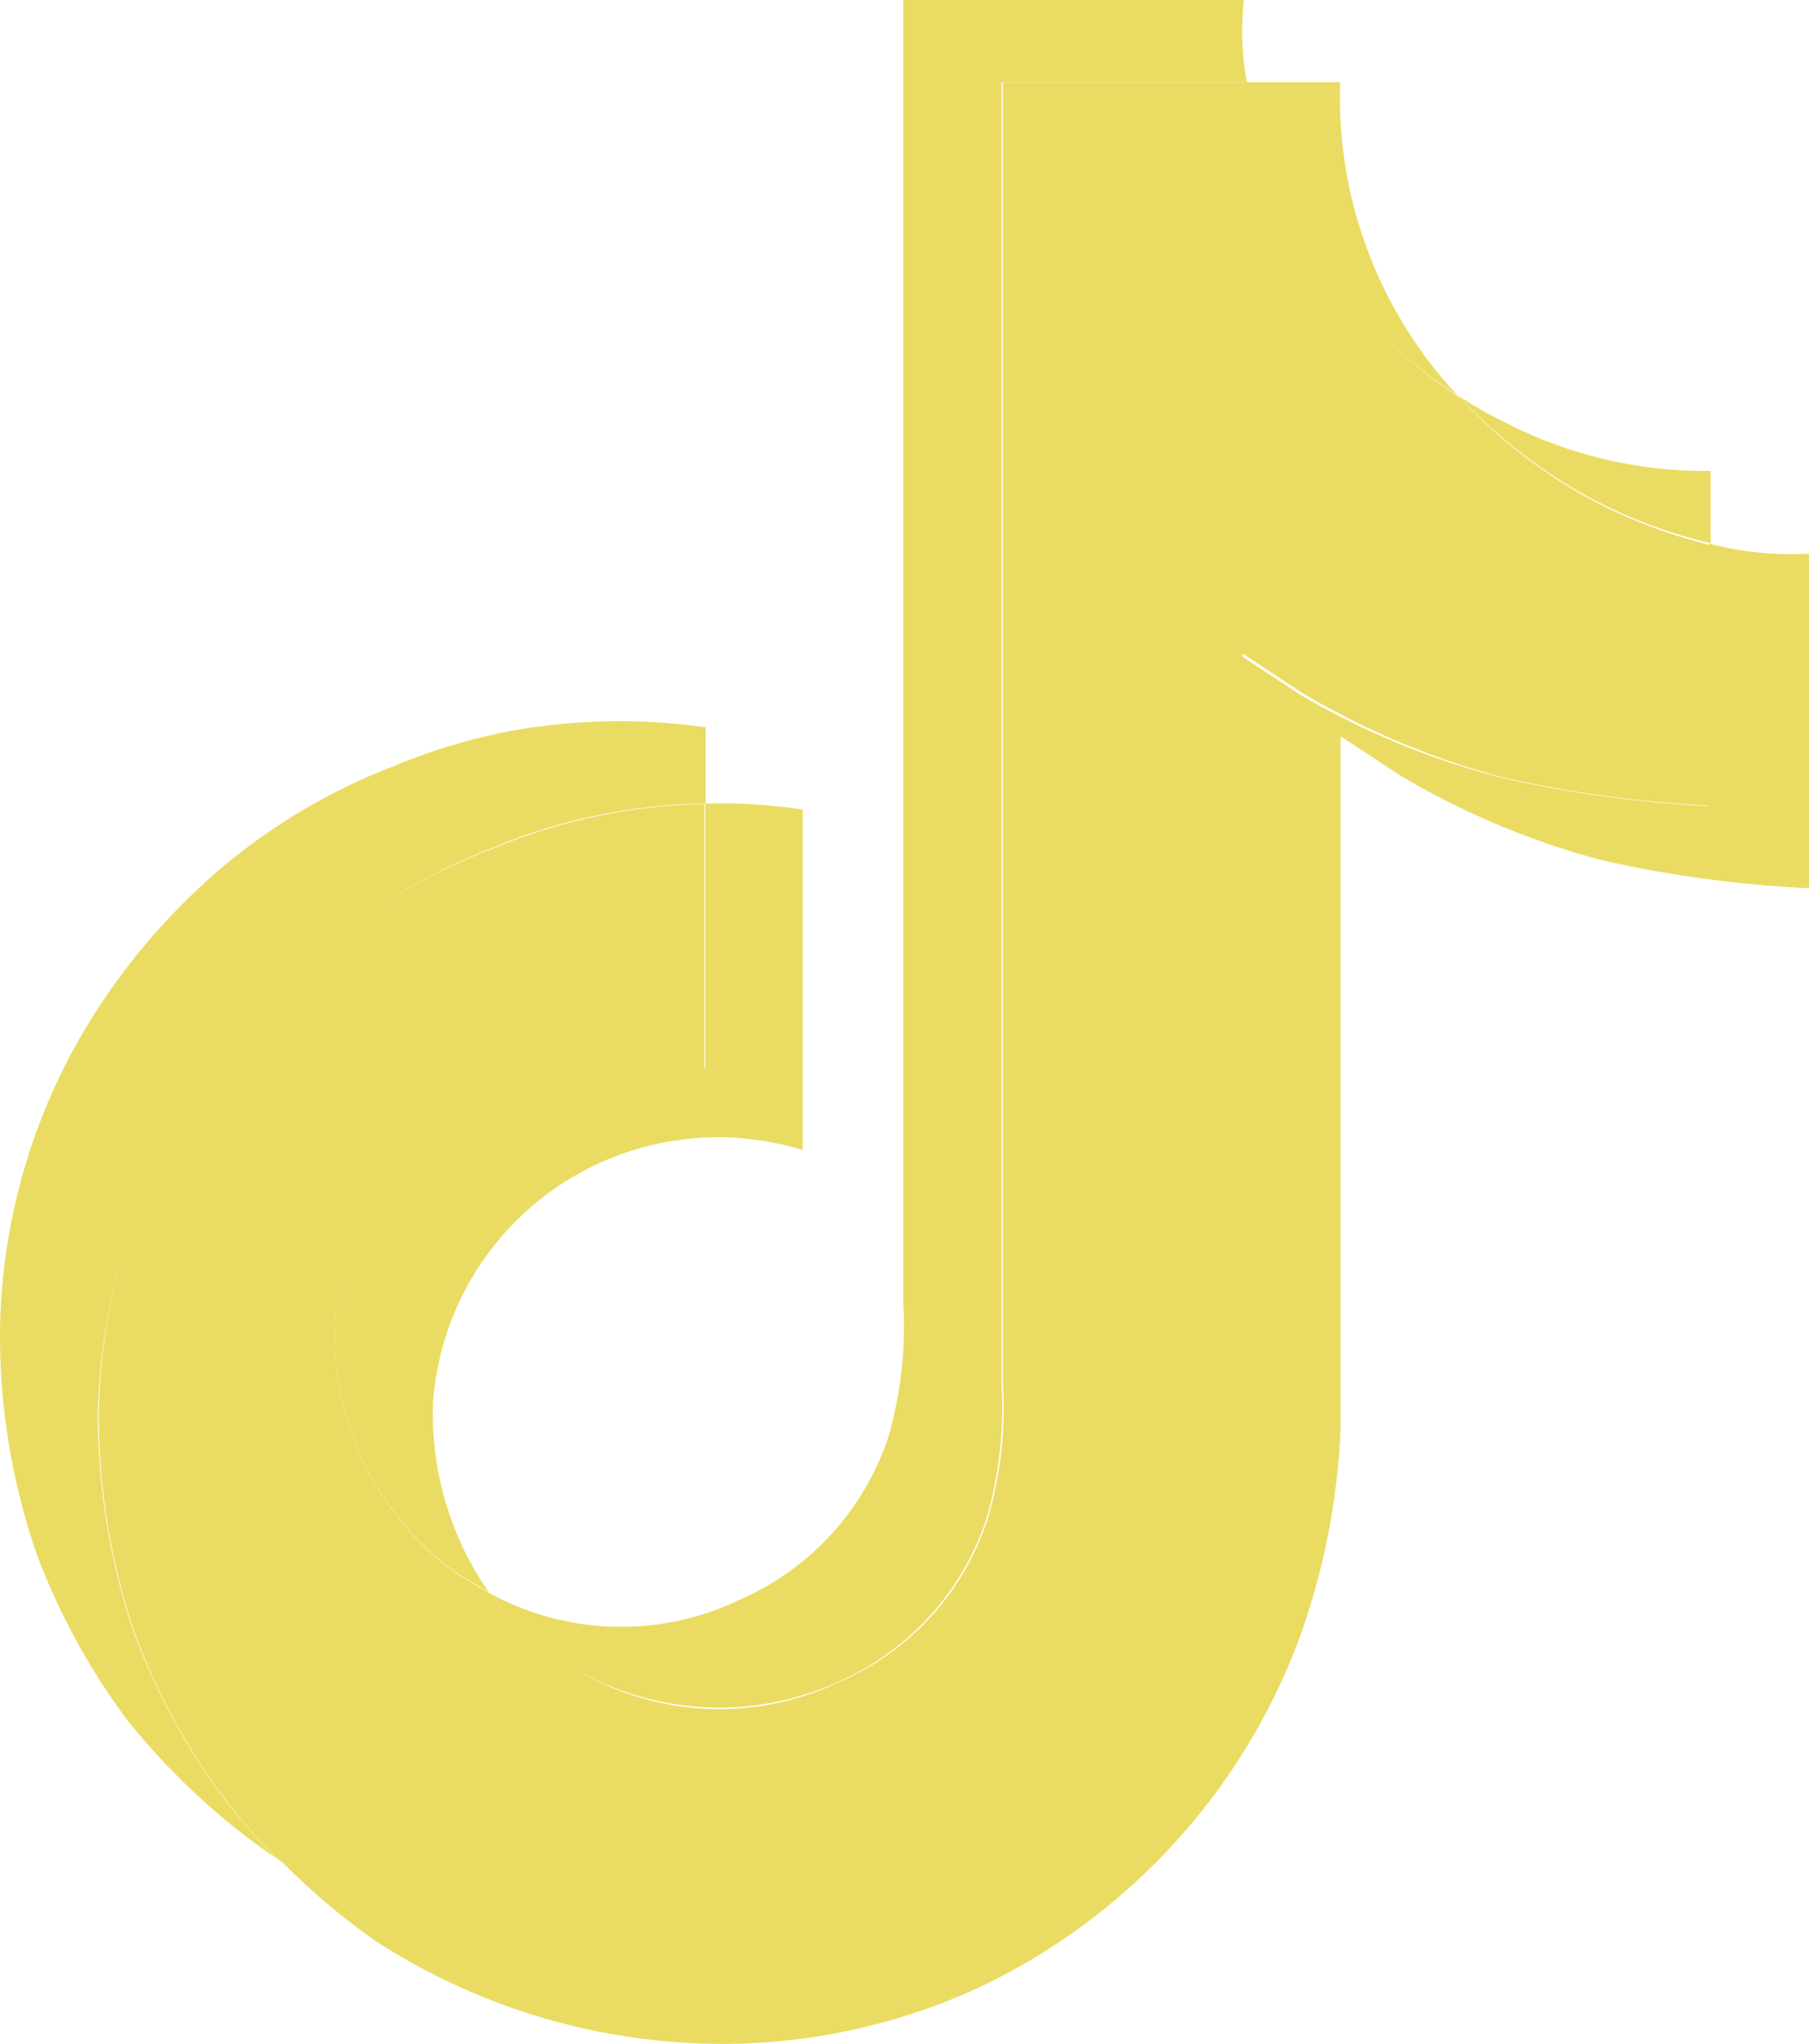
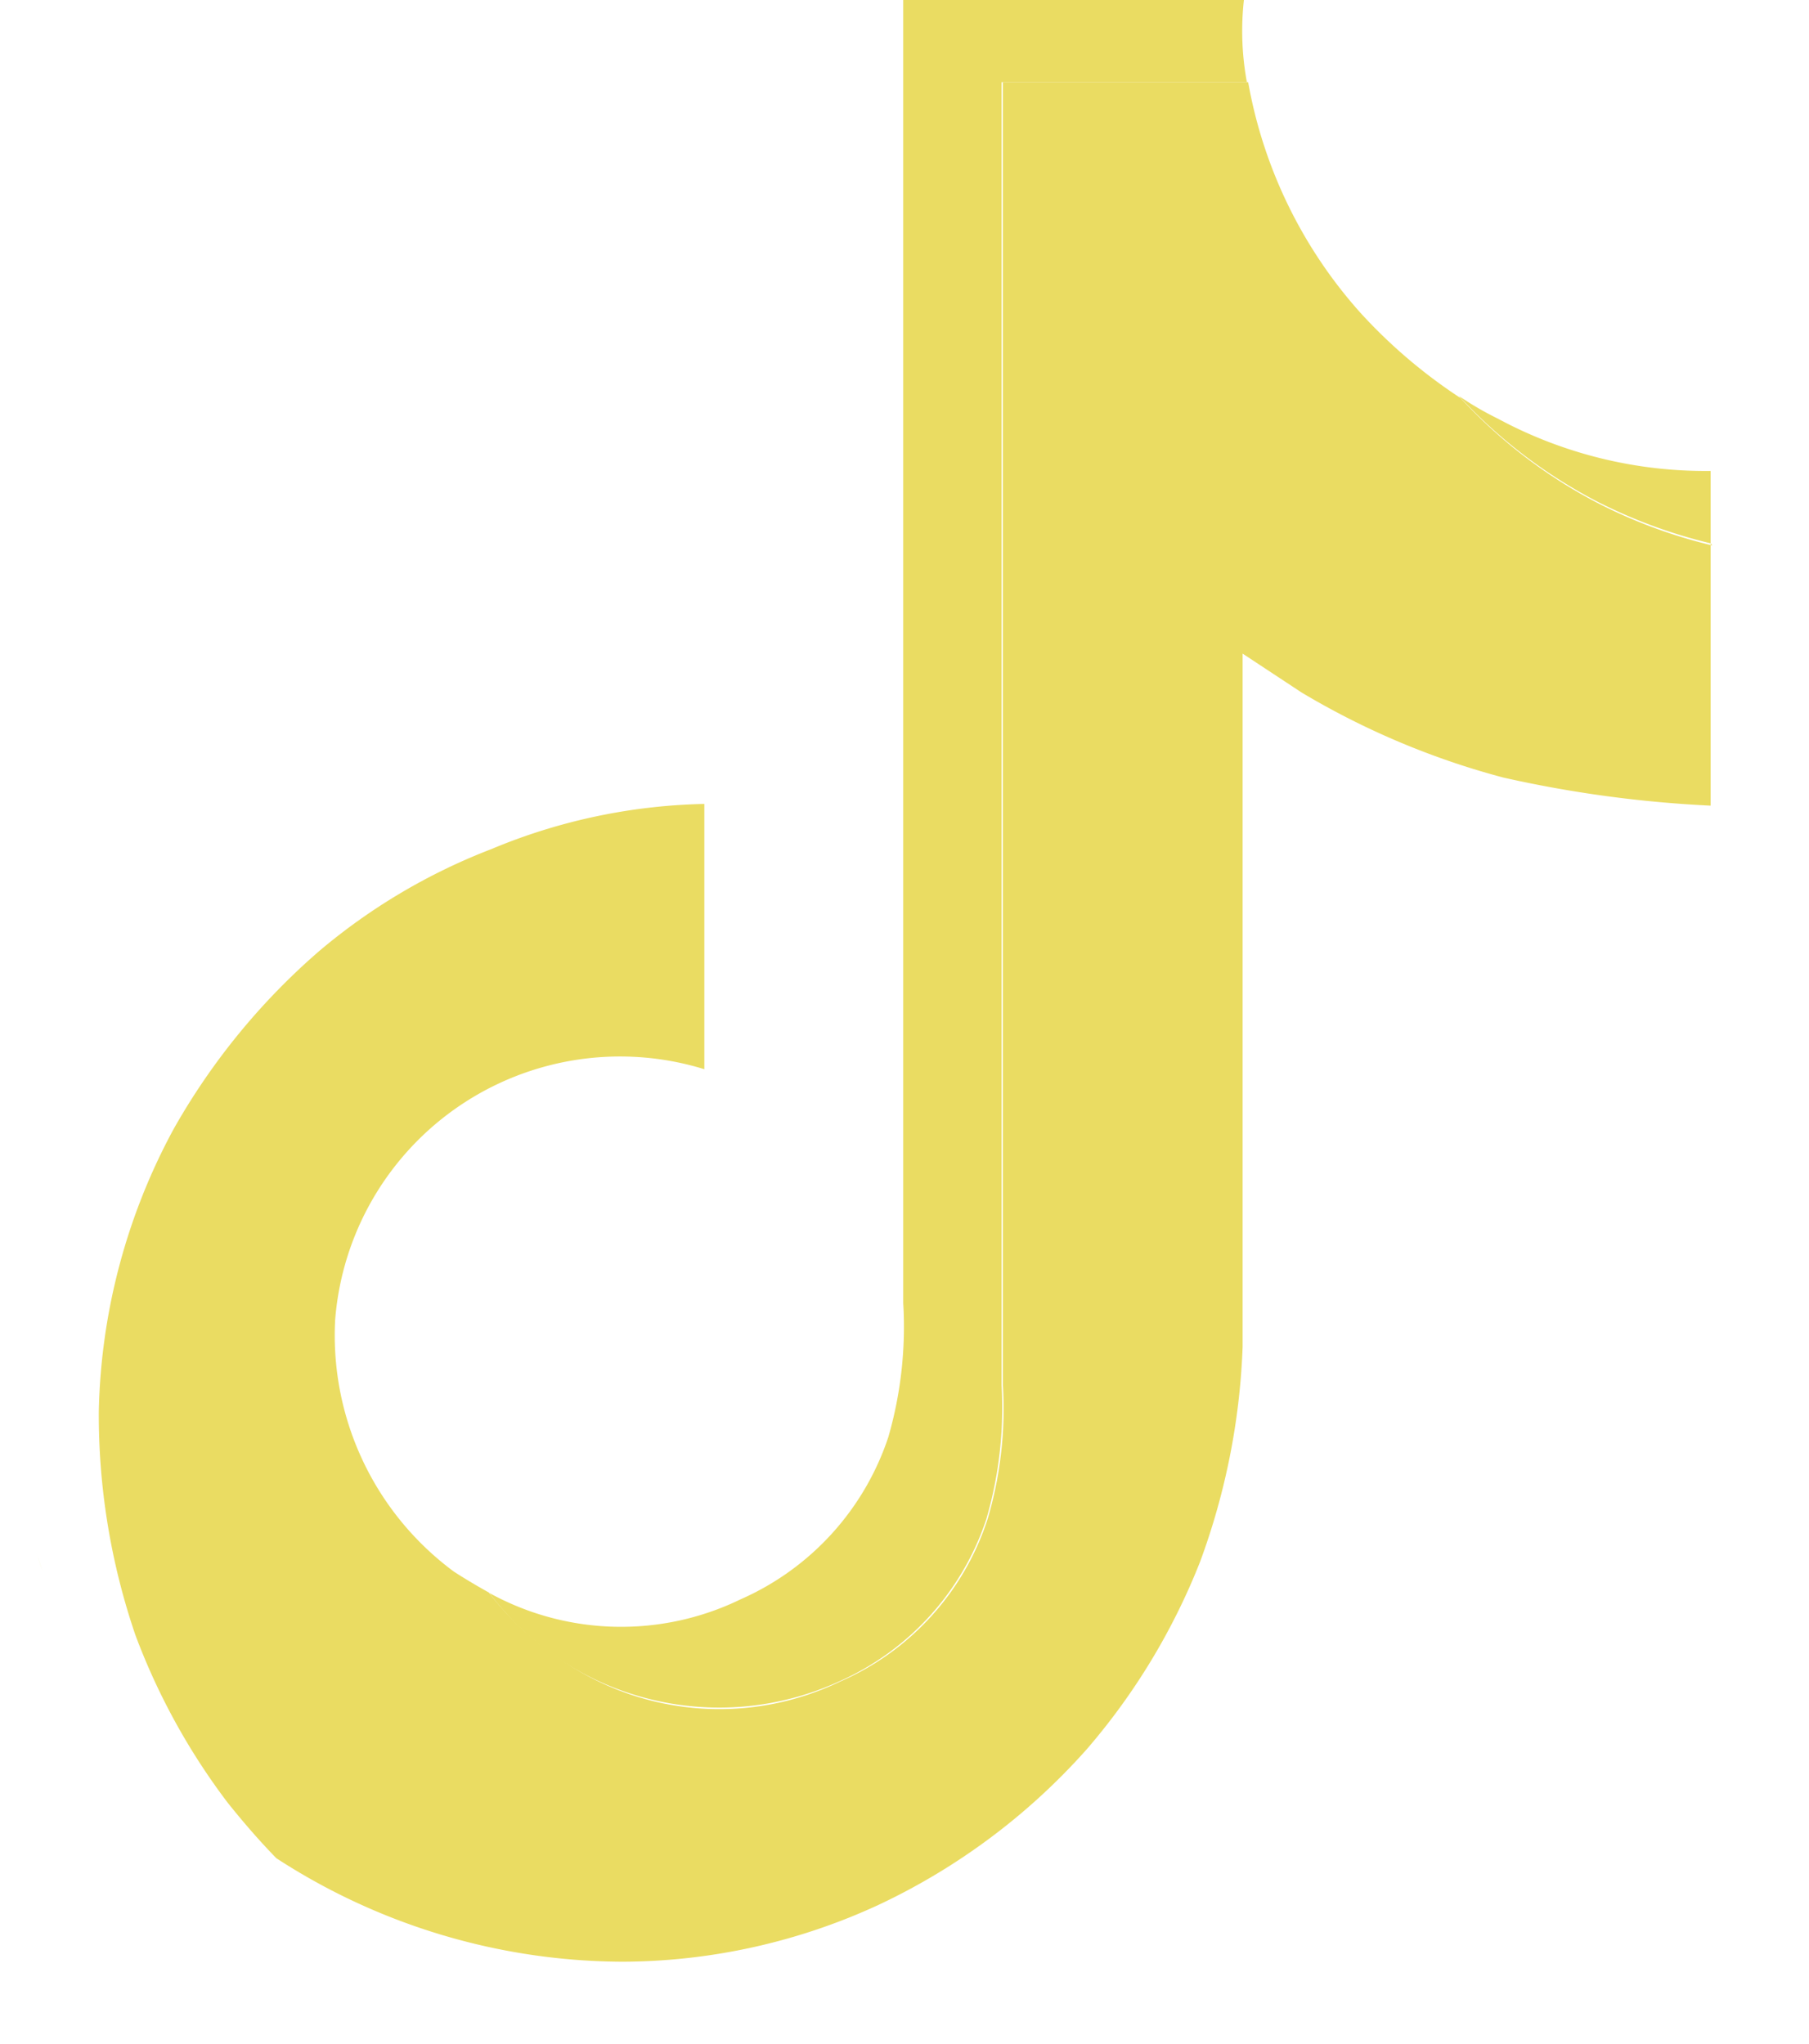
<svg xmlns="http://www.w3.org/2000/svg" viewBox="0 0 42.48 48">
  <defs>
    <style>.cls-1{fill:#eadc62;}</style>
  </defs>
  <g id="Layer_2" data-name="Layer 2">
    <g id="Layer_1-2" data-name="Layer 1">
-       <path class="cls-1" d="M7.87,31a6.71,6.71,0,0,1,8.69-5.91V18.87a13.55,13.55,0,0,1,2.29.14v8a6.71,6.71,0,0,0-8.68,5.91,7.33,7.33,0,0,0,1.3,4.46c-.27-.15-.54-.31-.82-.49A6.88,6.88,0,0,1,7.87,31ZM31.92,7.35a11,11,0,0,1-2.64-5.42h2.19a10.26,10.26,0,0,0,2.75,7.35l0,0a11.93,11.93,0,0,1-2.34-2ZM42.48,13v7.86a28.08,28.08,0,0,1-4.87-.66,18.64,18.64,0,0,1-4.75-2l-1.38-.91V33.56a16.47,16.47,0,0,1-1,5A14.76,14.76,0,0,1,23,46.67a14.41,14.41,0,0,1-6,1.33A15,15,0,0,1,8.8,45.57a16.16,16.16,0,0,1-2.33-2l0,0a14.88,14.88,0,0,0,8.13,2.43,14.43,14.43,0,0,0,6-1.33,15.16,15.16,0,0,0,4.9-3.66,15.36,15.36,0,0,0,2.66-4.4,16.25,16.25,0,0,0,1-5.05V15.41l1.38.91a18.45,18.45,0,0,0,4.74,1.95,28.2,28.2,0,0,0,4.87.66V12.77A7.43,7.43,0,0,0,42.48,13Z" />
      <path class="cls-1" d="M40.17,12.76v6.16a28.2,28.2,0,0,1-4.87-.66,18.45,18.45,0,0,1-4.74-2l-1.38-.91V31.63a16.25,16.25,0,0,1-1,5.05,15.36,15.36,0,0,1-2.66,4.4,15.16,15.16,0,0,1-4.9,3.66,14.43,14.43,0,0,1-6,1.33,15,15,0,0,1-8.13-2.43l0,0c-.4-.41-.78-.85-1.14-1.3a15.48,15.48,0,0,1-2.17-3.94h0a16,16,0,0,1-.86-5.25,14.53,14.53,0,0,1,1.76-6.64,15.79,15.79,0,0,1,3.41-4.17,14.08,14.08,0,0,1,4.05-2.4,13.66,13.66,0,0,1,5-1.06v6.23A6.71,6.71,0,0,0,7.87,31a6.9,6.9,0,0,0,2.79,5.91c.28.18.55.34.82.49A6.79,6.79,0,0,0,13,38.85a6.53,6.53,0,0,0,6.73.64,6.27,6.27,0,0,0,3.46-3.81,9.1,9.1,0,0,0,.36-3.15V1.93h5.76a11,11,0,0,0,2.64,5.42,12.29,12.29,0,0,0,2.35,2,11.74,11.74,0,0,0,3.21,2.46,12,12,0,0,0,2.7,1Z" />
      <path class="cls-1" d="M.86,36.48,1,36.9S.93,36.7.86,36.48Z" />
-       <path class="cls-1" d="M11.52,19.93a14.08,14.08,0,0,0-4,2.4,15.64,15.64,0,0,0-3.41,4.18A14.49,14.49,0,0,0,2.3,33.15a16.1,16.1,0,0,0,.86,5.24h0a15.65,15.65,0,0,0,2.17,3.94c.36.45.74.88,1.14,1.3A16.23,16.23,0,0,1,3,40.41,15.8,15.8,0,0,1,.86,36.49v0A15.69,15.69,0,0,1,0,31.22a14.27,14.27,0,0,1,1.76-6.64A15.27,15.27,0,0,1,5.18,20.4,14.08,14.08,0,0,1,9.23,18a13.63,13.63,0,0,1,2.86-.85,14.32,14.32,0,0,1,4.48-.07v1.79a13.47,13.47,0,0,0-5.05,1.06Z" />
      <path class="cls-1" d="M29.28,1.93H23.52v30.6a9.35,9.35,0,0,1-.36,3.15,6.36,6.36,0,0,1-3.46,3.81,6.76,6.76,0,0,1-8.21-2.08,6.42,6.42,0,0,0,5.9.15,6.35,6.35,0,0,0,3.47-3.81,9.34,9.34,0,0,0,.35-3.15V0h8A6.64,6.64,0,0,0,29.28,1.93Zm10.89,9.13v1.7a12,12,0,0,1-2.7-1,11.88,11.88,0,0,1-3.21-2.46,7.45,7.45,0,0,0,.91.53A10.28,10.28,0,0,0,40.17,11.06Z" />
    </g>
  </g>
</svg>